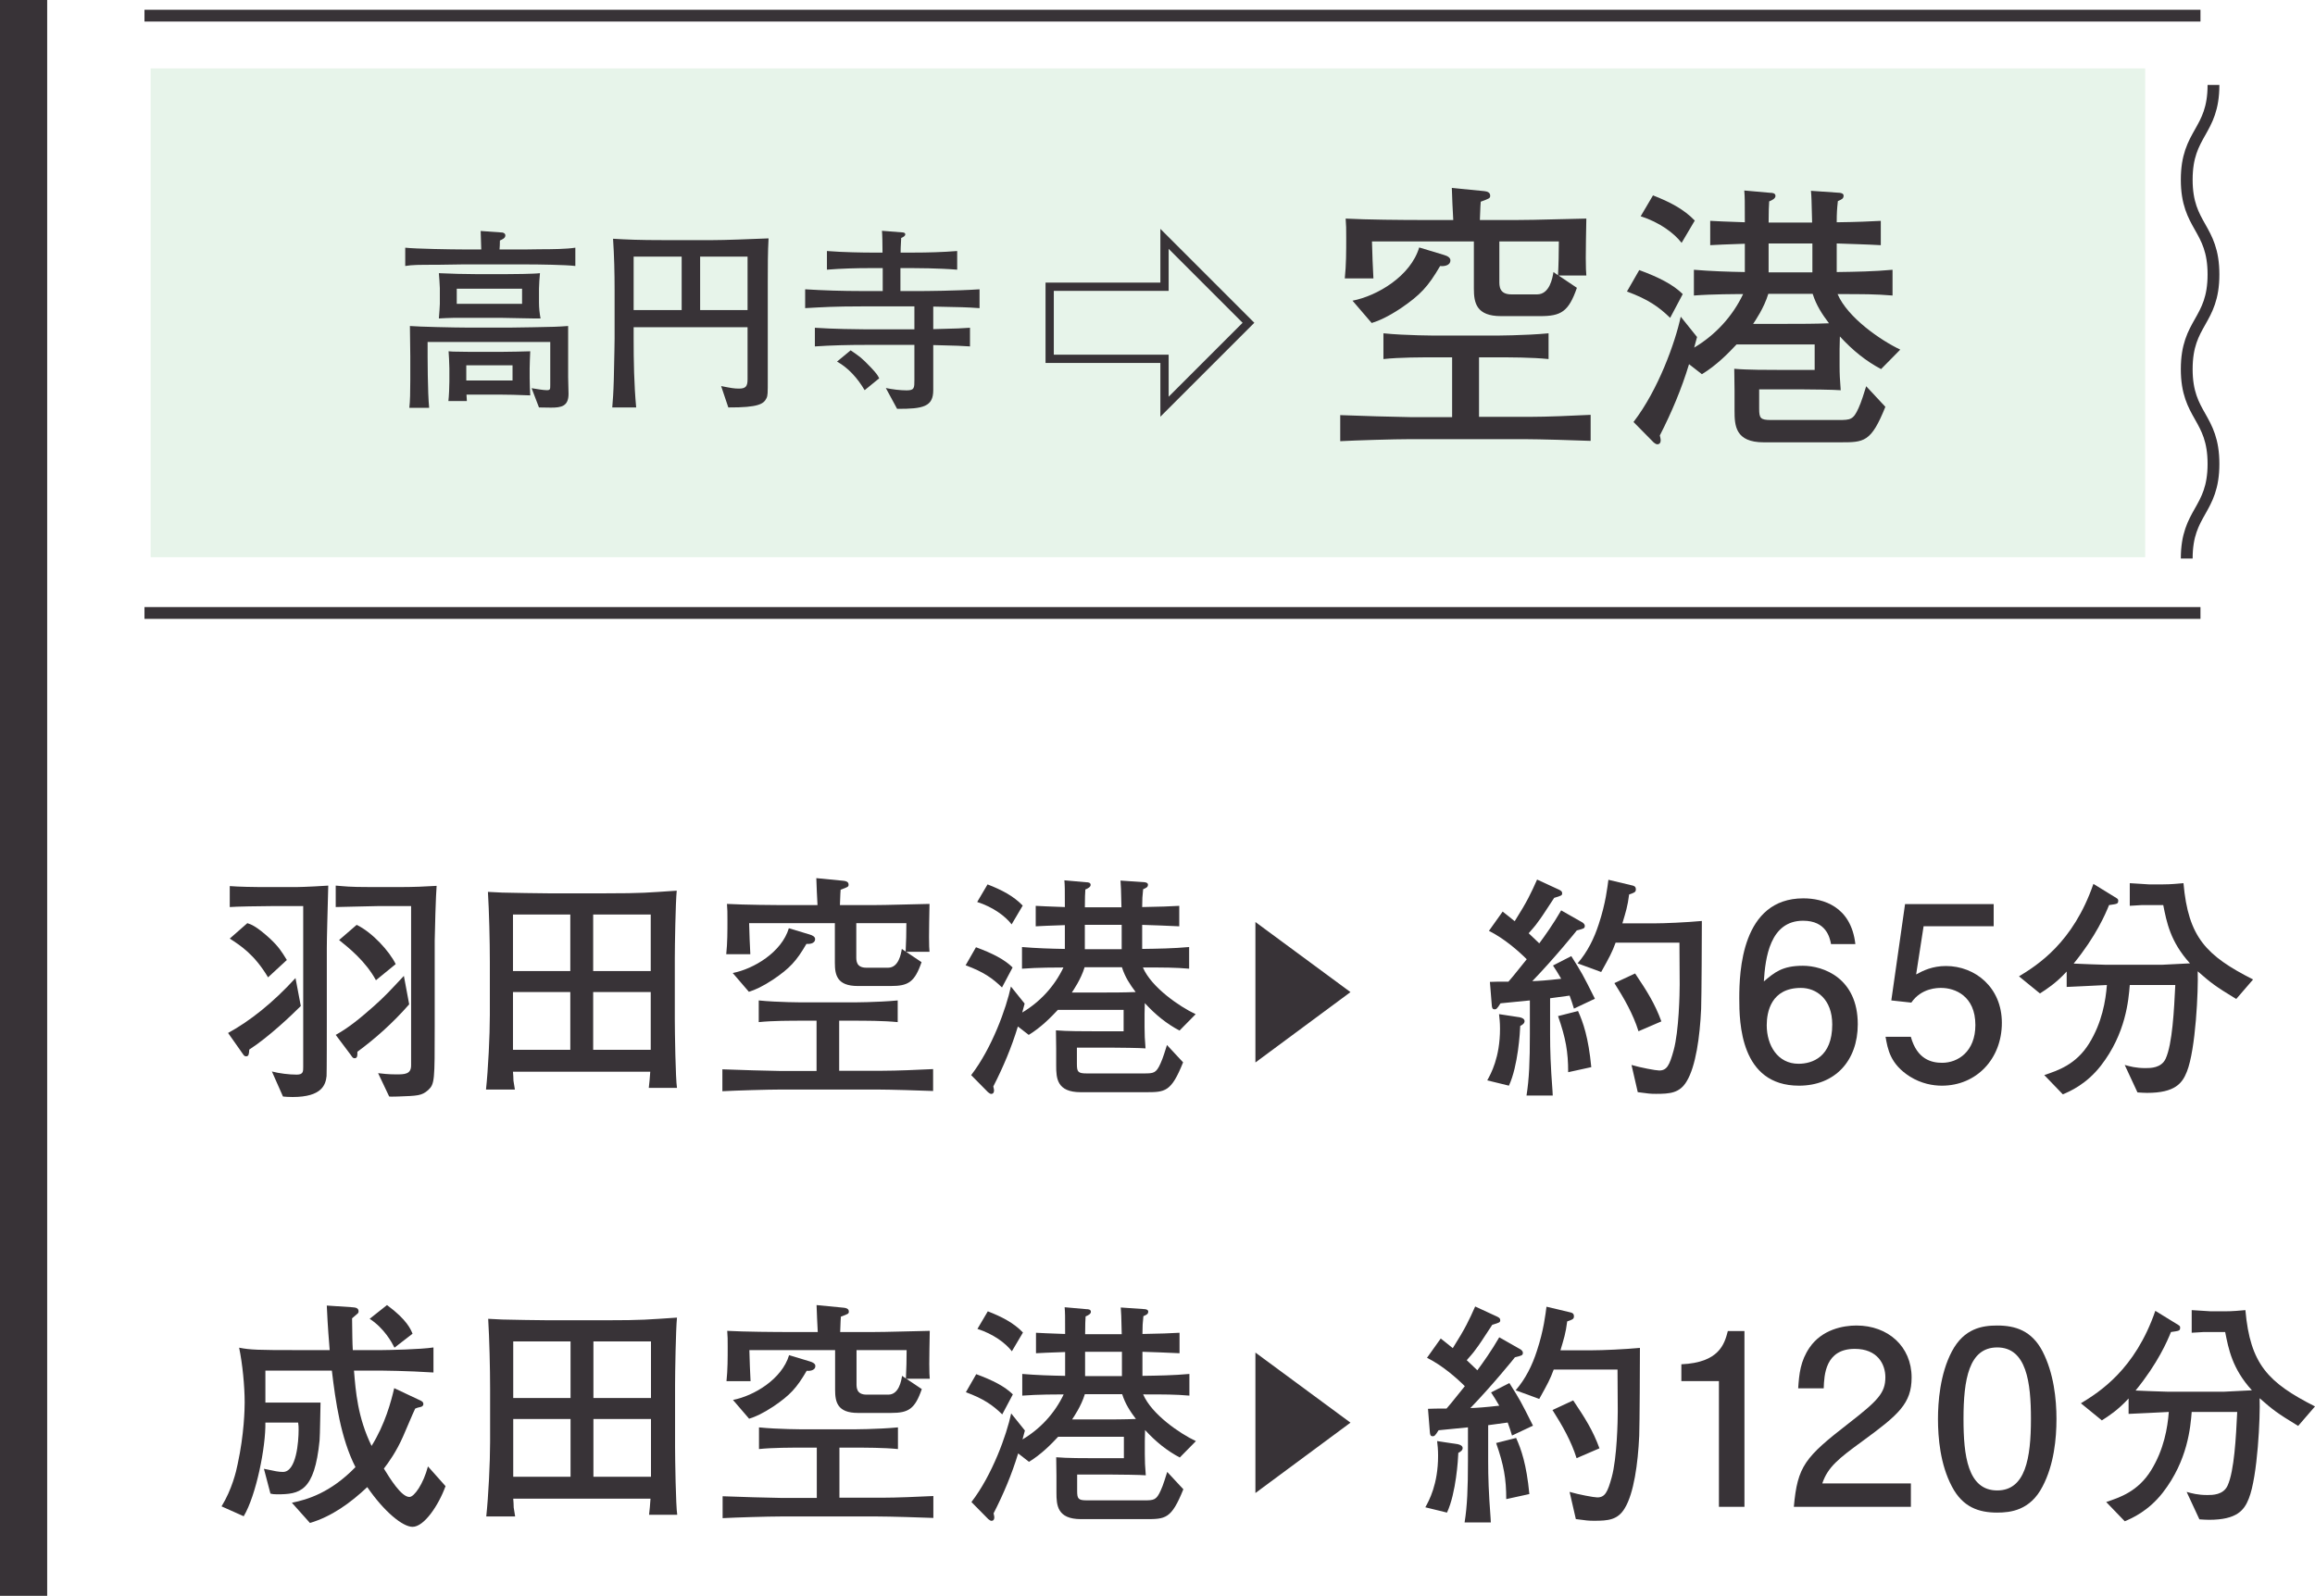
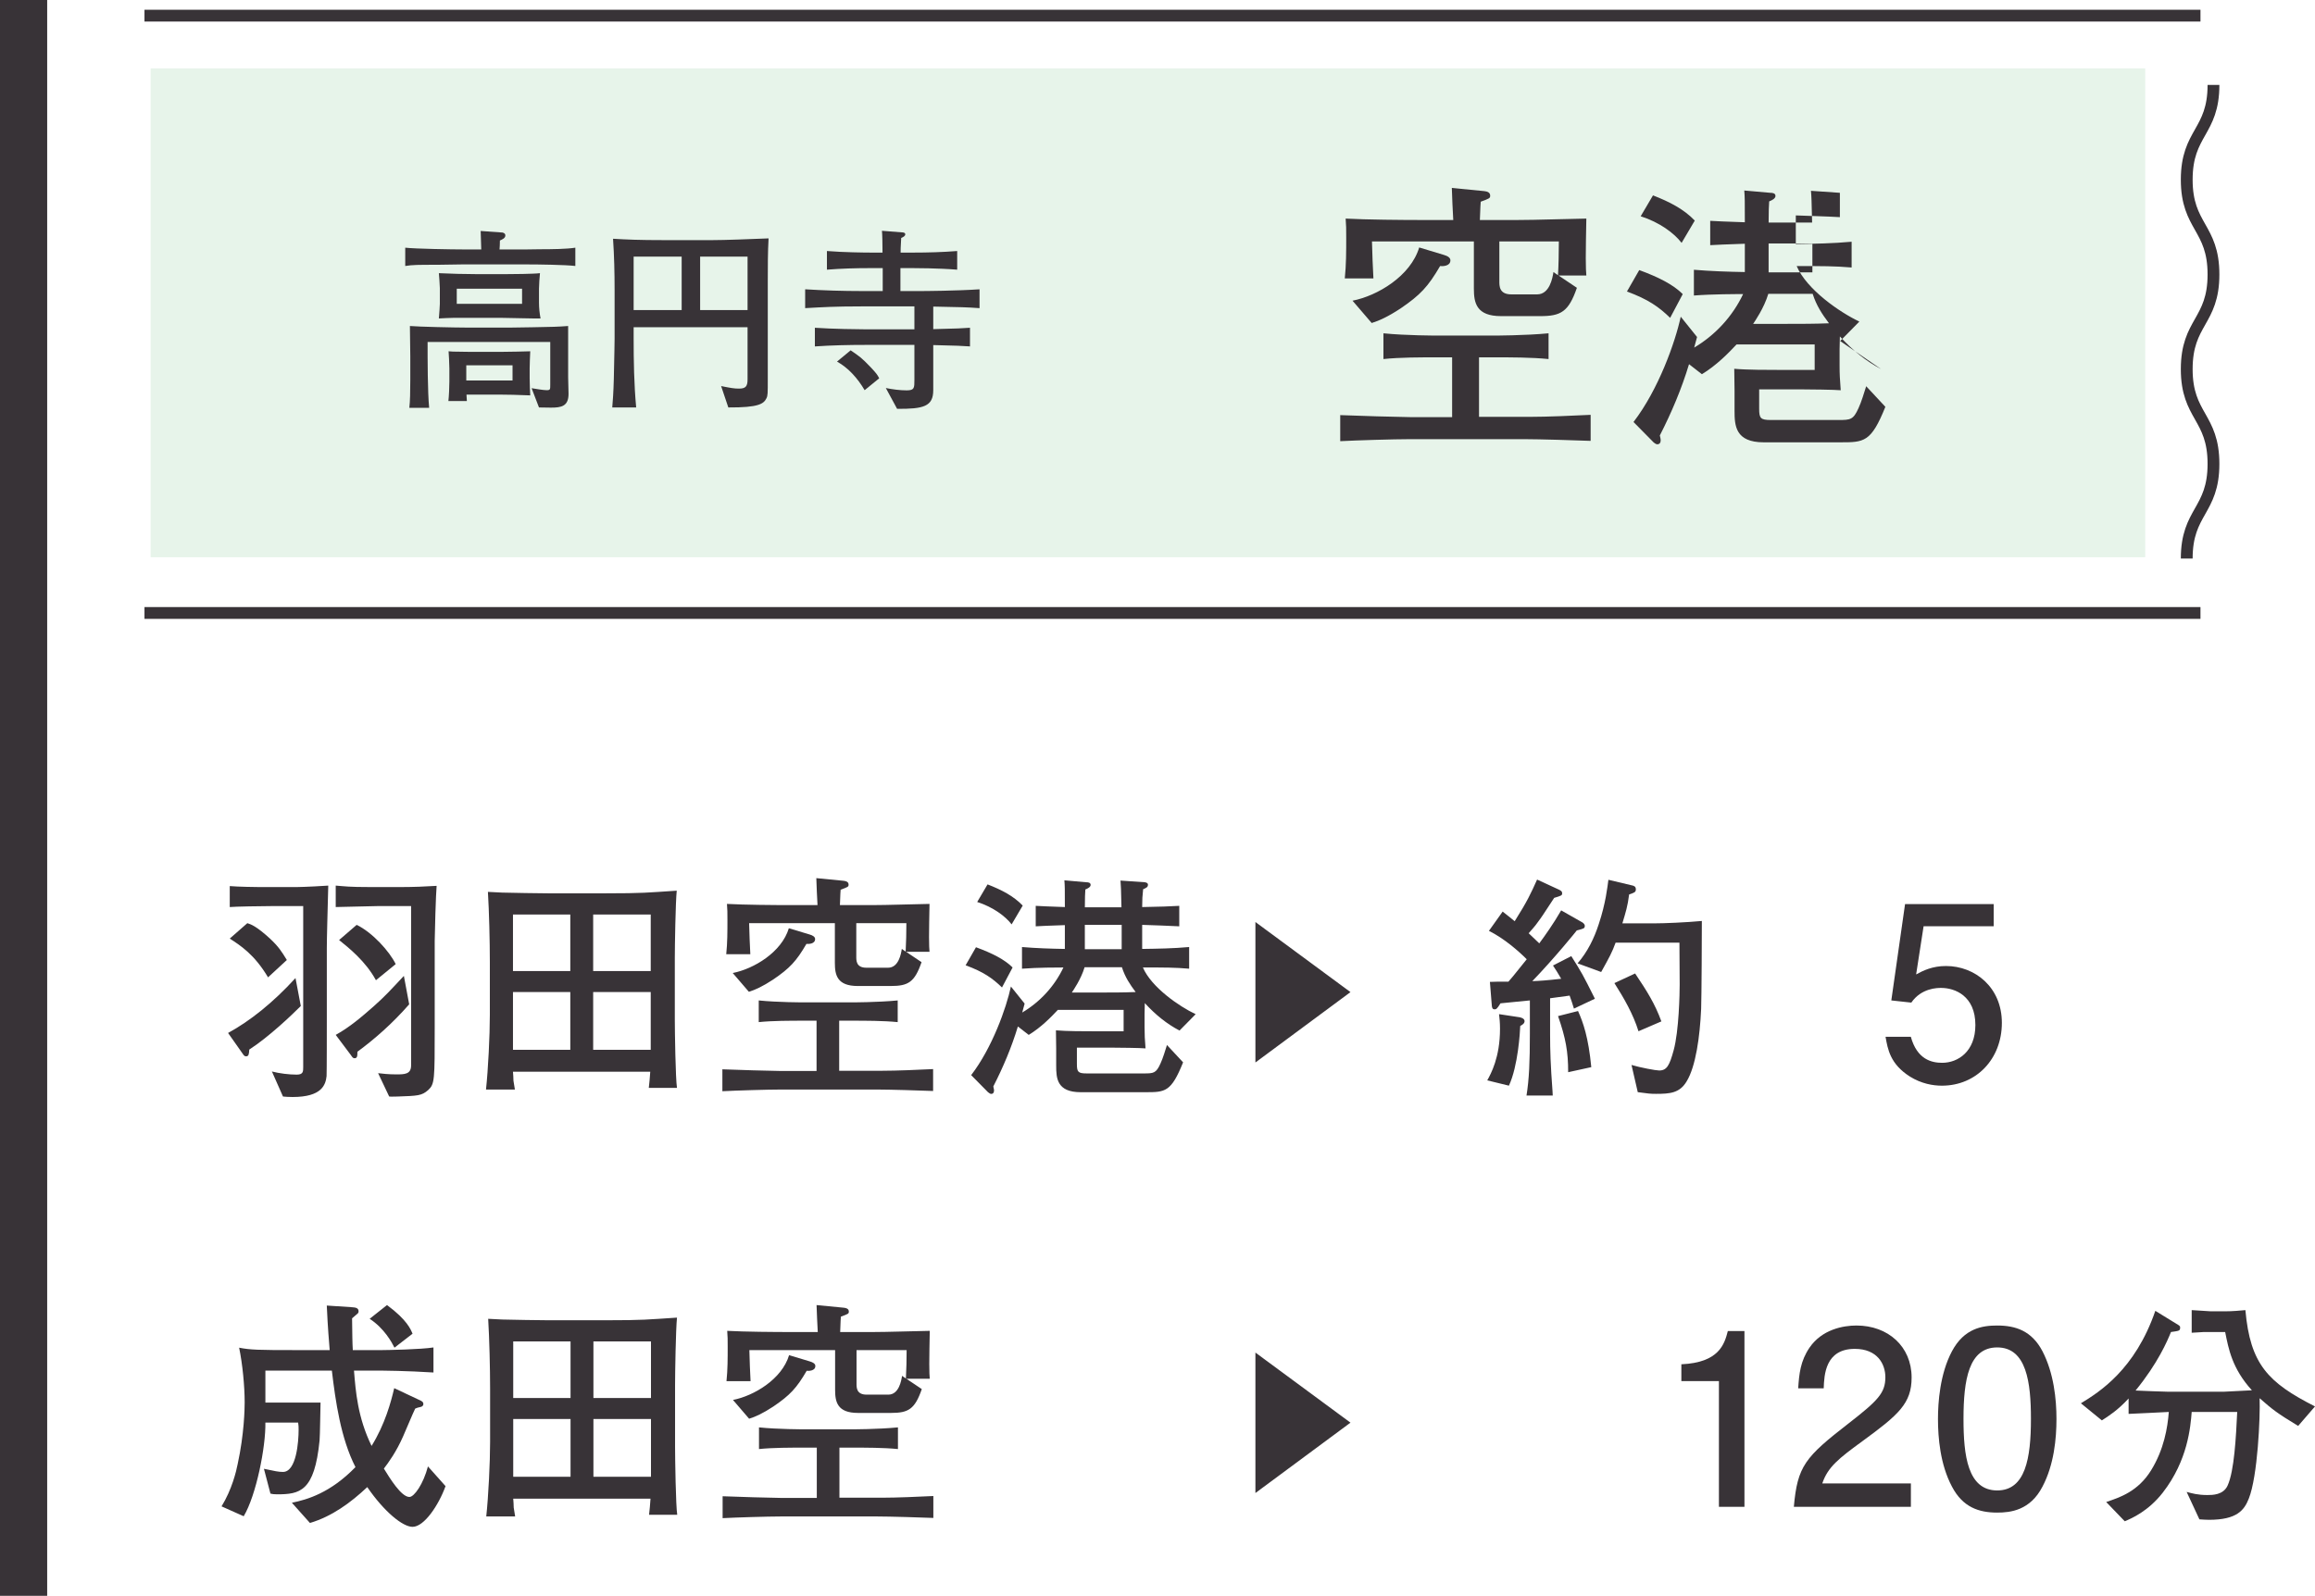
<svg xmlns="http://www.w3.org/2000/svg" id="_レイヤー_1" viewBox="0 0 313.118 215.904">
  <defs>
    <style>.cls-1{stroke-width:6.382px;}.cls-1,.cls-2{fill:none;stroke:#383337;stroke-miterlimit:10;}.cls-3{fill:#89c997;opacity:.2;}.cls-3,.cls-4{stroke-width:0px;}.cls-2{stroke-width:1.596px;}.cls-4{fill:#383337;}</style>
  </defs>
  <rect class="cls-3" x="20.373" y="9.251" width="269.774" height="66.143" />
  <path class="cls-4" d="M205.622,138.802c-.033.848-.293,5.41-1.532,8.08l-2.931-.717c.488-.879,1.726-3.094,1.726-6.971,0-.848-.065-1.433-.131-1.988l2.801.424c.326.065.651.228.651.52,0,.296-.26.489-.586.651ZM212.886,136.459c-.228-.717-.358-1.172-.586-1.761-.75.1-1.759.231-2.639.358v4.921c0,2.116.065,4.17.325,7.622,0,.196.033.52.033.617h-3.549c.357-2.213.455-4.625.455-8.339v-4.528c-.618.065-3.42.327-3.973.393-.457.748-.587.813-.782.813-.326,0-.358-.228-.391-.49l-.26-3.222c.879-.034,1.043-.034,2.508-.034.358-.389.586-.682,2.474-3.029-1.106-1.106-3.029-2.801-5.114-3.842l1.857-2.608c.553.424.651.524,1.628,1.303,1.726-2.736,2.183-3.746,3.029-5.634l2.965,1.368c.325.162.424.262.424.489,0,.293-.098.324-1.075.617-.293.424-1.565,2.412-1.857,2.801-.586.817-.618.882-1.596,1.988.228.228,1.237,1.172,1.434,1.368.748-1.01,1.888-2.605,2.964-4.462l2.867,1.63s.326.193.326.455c0,.358-.131.389-1.075.62-.033.065-3.095,3.842-6.027,6.871.913-.031,1.923-.096,3.909-.324-.457-.782-.651-1.11-1.108-1.792l2.476-1.271c1.433,2.281,1.499,2.378,3.193,5.765l-2.834,1.337ZM212.104,145.06c0-2.77-.326-4.593-1.368-7.591l2.703-.685c.686,1.533,1.401,3.518,1.792,7.591l-3.127.685ZM230.086,136.556c-.163,3.649-.717,7.722-1.955,9.741-.944,1.596-2.279,1.692-4.137,1.692-.782,0-1.01-.031-2.476-.228l-.846-3.68c1.205.358,3.289.748,3.746.748,1.042,0,1.401-.717,1.954-2.736.717-2.605.815-7.719.815-8.891,0-.913-.033-4.855-.033-5.669h-8.632c-.489,1.334-.815,1.92-1.955,3.973l-3.191-1.172c1.335-1.533,2.247-3.387,2.866-5.31.946-2.836,1.173-5.048,1.304-5.996l3.16.751c.325.065.553.162.553.555,0,.389-.26.455-.911.682-.196,1.596-.457,2.378-.913,3.908h4.268c1.433,0,4.364-.128,6.482-.324,0,1.888-.033,10.228-.097,11.954ZM221.616,139.519c-.717-2.312-1.954-4.463-3.258-6.513l2.802-1.303c1.597,2.378,2.672,4.07,3.551,6.482l-3.095,1.334Z" />
-   <path class="cls-4" d="M243.327,146.883c-7.948,0-8.079-8.535-8.079-11.826,0-3.549.293-13.518,8.665-13.518,2.671,0,6.451,1.075,7.037,6.189h-3.291c-.162-.879-.651-3.16-3.779-3.16-4.495,0-5.114,5.051-5.31,8.211,1.433-1.206,2.476-2.119,5.277-2.119,2.769,0,7.428,1.661,7.428,7.915,0,4.921-3.062,8.308-7.948,8.308ZM243.587,133.658c-4.039,0-4.626,3.256-4.626,5.048,0,2.705,1.466,5.214,4.3,5.214,1.857,0,4.561-.913,4.561-5.31,0-3.453-2.15-4.952-4.235-4.952Z" />
  <path class="cls-4" d="M262.654,146.883c-1.206,0-2.769-.262-4.333-1.237-2.671-1.695-2.996-3.715-3.289-5.376h3.42c.846,3.06,2.801,3.518,4.235,3.518,2.149,0,4.495-1.53,4.495-5.114,0-3.942-2.769-5.017-4.626-5.017-.489,0-2.671,0-4.039,1.988l-2.705-.296,1.858-13.029h11.988v2.998h-9.48l-1.01,6.516c.944-.524,2.214-1.14,4.039-1.14,3.909,0,7.557,2.867,7.557,7.688,0,4.886-3.453,8.501-8.11,8.501Z" />
-   <path class="cls-4" d="M302.464,135.156c-2.9-1.761-3.422-2.185-5.212-3.746.096,2.508-.262,10.586-1.466,13.584-.619,1.561-1.597,2.864-5.376,2.864-.424,0-.749-.031-1.303-.063l-1.726-3.714c.717.196,1.499.424,2.801.424.684,0,2.15,0,2.736-1.272.911-1.988,1.14-6.612,1.303-9.969h-6.156c-.164,2.022-.52,6.551-3.909,10.913-1.954,2.509-4.202,3.487-5.147,3.877l-2.509-2.605c1.858-.62,4.301-1.433,6.06-4.266,1.759-2.836,2.247-5.799,2.41-7.919-.749.034-4.495.231-5.439.262v-2.085c-1.466,1.596-2.705,2.378-3.616,2.964l-2.834-2.312c2.508-1.53,7.329-4.559,10.065-12.509l3.127,1.923c.229.131.229.262.229.324,0,.458-.098.458-1.239.62-.488,1.206-1.759,4.201-4.788,7.915.815.034,3.746.162,4.397.162h7.526c.195,0,3.191-.162,3.811-.193-2.672-2.932-3.16-5.603-3.616-7.884h-2.9c-.162,0-1.368.097-1.628.097v-3.06c.293,0,2.345.162,2.574.162h1.954c1.075,0,1.921-.097,2.736-.162.651,7.329,3.062,9.804,9.414,13.029l-2.279,2.64Z" />
  <path class="cls-4" d="M169.802,124.742l12.858,9.483-12.858,9.52v-19.003Z" />
  <path class="cls-4" d="M169.802,182.991l12.858,9.483-12.858,9.52v-19.003Z" />
-   <path class="cls-4" d="M197.247,196.562c-.033.848-.293,5.41-1.532,8.08l-2.931-.717c.488-.879,1.726-3.095,1.726-6.971,0-.848-.065-1.433-.131-1.988l2.801.424c.326.065.651.228.651.52,0,.296-.26.489-.586.651ZM204.511,194.219c-.228-.717-.358-1.172-.586-1.761-.75.1-1.759.231-2.64.358v4.921c0,2.116.065,4.17.326,7.622,0,.196.033.52.033.617h-3.549c.358-2.213.455-4.625.455-8.339v-4.528c-.618.065-3.42.327-3.973.393-.457.748-.587.813-.782.813-.326,0-.358-.228-.391-.49l-.26-3.222c.879-.034,1.042-.034,2.508-.034.358-.389.586-.682,2.474-3.029-1.106-1.106-3.029-2.801-5.114-3.842l1.857-2.608c.553.424.651.524,1.628,1.303,1.726-2.736,2.183-3.746,3.029-5.634l2.965,1.368c.325.162.424.262.424.489,0,.293-.098.324-1.075.617-.293.424-1.565,2.412-1.858,2.801-.586.817-.618.882-1.596,1.988.228.228,1.237,1.172,1.434,1.368.748-1.01,1.888-2.605,2.964-4.463l2.867,1.63s.326.193.326.455c0,.358-.131.389-1.075.62-.033.065-3.094,3.842-6.027,6.871.913-.031,1.923-.097,3.909-.324-.457-.782-.651-1.11-1.108-1.792l2.476-1.271c1.433,2.281,1.499,2.378,3.193,5.765l-2.834,1.337ZM203.729,202.819c0-2.77-.326-4.593-1.368-7.591l2.703-.686c.684,1.533,1.401,3.518,1.792,7.591l-3.127.686ZM221.711,194.315c-.164,3.649-.717,7.722-1.955,9.741-.944,1.596-2.279,1.692-4.137,1.692-.782,0-1.01-.031-2.476-.228l-.846-3.68c1.205.358,3.289.748,3.746.748,1.042,0,1.401-.717,1.954-2.736.717-2.605.815-7.719.815-8.891,0-.913-.033-4.855-.033-5.669h-8.632c-.489,1.334-.815,1.92-1.955,3.973l-3.191-1.172c1.335-1.533,2.247-3.387,2.866-5.31.946-2.836,1.173-5.049,1.304-5.996l3.16.751c.325.065.553.162.553.555,0,.39-.26.455-.911.683-.197,1.596-.457,2.378-.913,3.908h4.268c1.434,0,4.364-.128,6.482-.324,0,1.888-.033,10.227-.097,11.954ZM213.241,197.279c-.717-2.312-1.954-4.463-3.258-6.513l2.802-1.303c1.597,2.378,2.672,4.07,3.551,6.482l-3.094,1.334Z" />
  <path class="cls-4" d="M232.495,203.86v-17.005h-5.081v-2.278c5.114-.228,5.831-2.736,6.287-4.497h2.247v23.78h-3.453Z" />
  <path class="cls-4" d="M252.01,194.901c-3.356,2.443-4.788,3.584-5.537,5.799h11.986v3.16h-15.83c.488-5.506,1.499-6.709,7.426-11.303,3.942-3.063,4.952-4.104,4.952-6.223,0-1.823-1.108-3.842-4.137-3.842-4.006,0-4.137,3.549-4.202,5.341h-3.453c.131-1.954.293-3.68,1.532-5.506,1.693-2.474,4.561-2.995,6.351-2.995,4.268,0,7.46,2.833,7.46,7.037,0,3.518-1.792,5.049-6.547,8.532Z" />
  <path class="cls-4" d="M276.26,201.124c-1.661,3.226-4.332,3.518-6.124,3.518-2.476,0-4.659-.717-6.123-3.518-1.597-2.998-1.89-6.644-1.89-9.152,0-2.216.26-6.092,1.89-9.156,1.661-3.126,4.137-3.484,6.123-3.484,2.443,0,4.659.683,6.124,3.484,1.531,2.967,1.89,6.482,1.89,9.156,0,2.636-.325,6.189-1.89,9.152ZM270.136,182.296c-3.844,0-4.561,4.366-4.561,9.676,0,4.917.553,9.673,4.561,9.673,3.811,0,4.561-4.332,4.561-9.673,0-4.921-.587-9.676-4.561-9.676Z" />
  <path class="cls-4" d="M310.839,192.916c-2.9-1.761-3.422-2.185-5.212-3.746.097,2.509-.262,10.586-1.466,13.584-.618,1.561-1.597,2.864-5.376,2.864-.422,0-.749-.031-1.303-.062l-1.726-3.714c.717.196,1.499.424,2.801.424.684,0,2.15,0,2.736-1.272.911-1.988,1.14-6.612,1.303-9.969h-6.156c-.162,2.022-.52,6.55-3.909,10.913-1.954,2.509-4.202,3.487-5.147,3.877l-2.508-2.605c1.857-.62,4.3-1.434,6.059-4.266,1.759-2.836,2.247-5.799,2.41-7.918-.749.034-4.495.231-5.439.262v-2.085c-1.466,1.596-2.705,2.378-3.616,2.964l-2.834-2.312c2.508-1.53,7.329-4.559,10.065-12.509l3.127,1.923c.229.131.229.262.229.324,0,.458-.098.458-1.239.62-.489,1.206-1.759,4.201-4.788,7.915.815.034,3.746.162,4.397.162h7.526c.195,0,3.191-.162,3.811-.193-2.672-2.932-3.16-5.603-3.616-7.884h-2.9c-.162,0-1.368.097-1.628.097v-3.06c.293,0,2.345.162,2.574.162h1.954c1.075,0,1.921-.097,2.736-.162.651,7.329,3.062,9.804,9.414,13.029l-2.279,2.64Z" />
  <path class="cls-4" d="M33.714,142c-.033.586-.066.913-.422.913-.196,0-.295-.1-.424-.293l-2.019-2.867c2.931-1.599,6.058-4.073,9.12-7.429l.717,3.78c-1.204,1.206-4.299,4.169-6.971,5.896ZM44.204,128.319v9.38c0,1.044,0,7.557-.033,7.884-.129,1.172-.618,2.833-4.593,2.833-.586,0-.912-.031-1.303-.065l-1.498-3.388c1.01.262,2.312.424,3.355.424.879,0,.879-.424.879-1.01v-21.792h-4.234c-1.401,0-5.05.065-5.701.131v-2.836c1.173.1,3.584.131,3.942.131h5.147c.813,0,4.006-.162,4.235-.196-.098,3.811-.196,7.071-.196,8.504ZM36.255,132.227c-1.857-3.128-3.778-4.332-5.179-5.244l2.378-2.085c.522.162,1.239.424,3.062,2.085,1.173,1.106,1.564,1.726,2.281,2.898l-2.541,2.346ZM58.797,127.31v11.627c0,7.198,0,7.722-.879,8.535-.88.782-1.433.782-4.106.879-.228,0-.846.034-1.172,0l-1.499-3.16c.618.065,1.303.165,2.443.165,1.108,0,2.019,0,2.019-1.206v-21.565h-4.462c-.912,0-4.919.131-5.732.131v-2.901c1.27.1,1.792.196,4.561.196h4.397c1.466,0,3.226-.065,4.69-.162-.096.944-.26,6.513-.26,7.46ZM48.34,142.293c0,.555,0,.879-.391.879-.195,0-.293-.131-.488-.424l-2.052-2.736c1.888-1.041,3.518-2.443,5.147-3.877,1.499-1.334,2.118-2.019,4.071-4.104l.717,3.846c-2.28,2.605-4.659,4.69-7.004,6.416ZM50.849,132.617c-1.401-2.571-3.648-4.363-4.984-5.438l2.378-2.054c2.15,1.044,4.431,3.584,5.277,5.31l-2.671,2.181Z" />
  <path class="cls-4" d="M87.754,147.179c.065-.455.164-1.63.196-2.181h-18.568c.033.193.065,1.041.065,1.203,0,.034.131.817.195,1.206h-3.908c.293-2.702.52-7.329.52-10.097v-7.199c0-2.705-.098-6.809-.26-9.448.52.034,1.108.065,1.921.097,1.01.034,5.343.1,6.222.1h7.753c5.114,0,5.669-.1,9.642-.358-.162,1.565-.26,7.46-.26,9.121v8.339c0,1.561.098,8.012.293,9.218h-3.811ZM77.136,123.726h-7.753v7.653h7.753v-7.653ZM77.136,134.215h-7.753v7.815h7.753v-7.815ZM88.015,123.726h-7.785v7.653h7.785v-7.653ZM88.015,134.215h-7.785v7.815h7.785v-7.815Z" />
  <path class="cls-4" d="M118.685,147.406h-13.094c-1.726,0-6.092.131-7.884.227v-2.964c1.337.065,7.069.228,7.95.228h4.788v-6.806h-1.565c-2.019,0-4.397,0-6.254.193v-2.933c2.541.262,6.027.262,6.254.262h6.254c.065,0,3.584,0,6.287-.262v2.933c-1.954-.193-4.364-.193-6.287-.193h-1.628v6.775h5.798c1.923,0,4.984-.131,6.906-.228v2.964c-1.465-.065-5.992-.196-7.524-.196ZM122.561,128.774l2.085,1.399c-.944,2.736-1.824,3.225-4.169,3.225h-4.462c-2.802,0-3.095-1.499-3.095-3.126v-5.376h-11.597c0,.555.131,3.908.163,4.201h-3.258c.162-1.53.162-3.095.162-4.625,0-1.106,0-1.334-.064-2.181,2.378.131,6.351.162,8.794.162h3.453c-.097-1.758-.097-1.954-.162-3.649l3.68.358c.326.034.684.131.684.523,0,.293-.097.324-1.075.683-.033.327-.033.489-.097,2.085h4.266c2.183,0,5.669-.131,7.852-.162-.033,1.01-.065,4.07-.065,4.494,0,1.206.033,1.499.065,1.988h-3.16ZM109.076,127.699c-1.368,2.346-2.248,3.291-4.495,4.821-1.434.944-2.443,1.402-3.291,1.661l-2.183-2.54c2.834-.555,6.613-2.801,7.59-6.058l2.802.844c.456.131.749.327.749.62,0,.682-.911.682-1.171.651ZM115.818,124.898v4.497c0,.552-.033,1.53,1.368,1.53h2.932c1.433,0,1.759-1.888,1.857-2.543l.52.358c.065-1.106.098-2.702.098-3.842h-6.776Z" />
  <path class="cls-4" d="M135.525,133.595c-1.27-1.237-2.508-2.116-4.919-2.998l1.401-2.443c2.216.816,3.876,1.661,4.952,2.736l-1.433,2.705ZM159.533,139.426c-1.726-.913-3.226-2.116-4.691-3.715q-.033.782-.033,1.468v1.792c0,1.172.033,1.499.131,2.867-.651-.065-3.713-.1-4.495-.1h-4.788v2.216c0,1.075.162,1.272,1.335,1.272h7.72c1.335,0,1.661-.034,2.247-1.337.326-.682.684-1.888.88-2.508l2.181,2.346c-1.628,4.039-2.411,4.039-5.147,4.039h-8.697c-3.224,0-3.322-1.888-3.322-3.584v-2.312c0-.424-.033-2.051-.033-2.474,1.434.128,3.909.128,5.374.128h3.78v-2.898h-8.894c-.912.978-2.28,2.378-3.941,3.387l-1.466-1.14c-.848,2.801-1.988,5.506-3.323,8.111.065.327.098.424.098.52,0,.231-.065.49-.391.49-.098,0-.228-.066-.424-.228l-2.279-2.312c2.834-3.681,4.755-9.087,5.376-11.988l1.856,2.312c-.228.848-.26.944-.325,1.206,2.41-1.434,4.366-3.549,5.57-6.092-.782,0-3.486,0-5.603.165v-2.932c1.923.162,3.909.228,5.798.258v-3.222c-2.573.097-2.866.097-3.941.162v-2.77c1.075.065,1.368.065,3.941.165,0-2.509,0-2.802-.064-3.618l2.964.262c.229,0,.586.031.586.358,0,.293-.39.489-.715.62-.033.717-.066.879-.066,2.409h4.95c-.064-2.574-.064-2.867-.129-3.615l3.289.228c.196.031.424.097.424.327,0,.324-.195.421-.651.617-.098.913-.131,1.337-.131,2.412,2.411-.034,3.811-.1,5.017-.165v2.77c-1.661-.097-3.387-.131-5.017-.197v3.256c2.183-.031,4.202-.062,6.353-.258v2.932c-1.921-.165-3.322-.165-6.254-.165,1.14,2.674,4.919,5.279,7.135,6.32l-2.183,2.216ZM136.828,125.06c-.846-1.106-2.508-2.343-4.657-3.029l1.401-2.378c1.856.717,3.517,1.564,4.756,2.867l-1.499,2.54ZM151.747,130.859h-5.048c-.489,1.63-1.532,3.126-1.726,3.422h3.844c1.628,0,3.127,0,4.788-.065-.782-1.044-1.434-2.019-1.858-3.356ZM151.714,125.125h-4.983v3.291h4.983v-3.291Z" />
  <path class="cls-4" d="M56.71,189.401c.358.162.553.259.553.586,0,.162-.162.324-.358.358q-.488.097-.748.228c-.131.262-.295.62-1.63,3.746-.911,2.085-2.019,3.618-2.605,4.366.782,1.271,2.345,3.842,3.453,3.842.651,0,1.888-1.758,2.509-4.135l2.378,2.671c-.944,2.605-2.9,5.506-4.462,5.506-1.337,0-3.844-2.054-6.125-5.376-2.247,2.116-4.788,3.973-7.752,4.852l-2.443-2.736c2.085-.424,5.212-1.334,8.599-4.821-1.986-3.877-2.703-8.925-3.193-13.06h-8.99v4.332h7.459c-.031.813-.064,4.397-.13,5.114-.684,6.937-2.671,7.295-5.767,7.295q-.553,0-.879-.097l-.88-3.356c1.532.327,1.988.424,2.574.424,1.824,0,2.117-4.104,2.117-5.7,0-.424,0-.52-.065-.978h-4.43c.066,3.26-1.237,9.838-2.932,12.674l-2.996-1.337c1.401-2.281,1.987-4.724,2.183-5.734.879-4.039.944-7.457.944-8.339,0-2.213-.293-5.21-.749-7.395,1.499.296,2.574.327,7.655.327h4.593c-.293-3.584-.325-4.724-.391-6.027l3.42.228c.424.034.88.065.88.555,0,.162-.065.262-.196.358-.228.196-.586.489-.684.586.033,2.247.033,3.225.098,4.3h3.942c.781,0,5.308-.096,6.969-.358v3.388c-3.517-.228-7.002-.259-7.166-.259h-3.584c.229,2.801.489,6.317,2.379,10.193,1.823-2.929,2.638-5.992,3.062-7.815l3.387,1.596ZM53.356,182.33c-.358-.714-1.368-2.605-3.356-3.908l2.346-1.857c2.736,2.019,3.224,3.325,3.453,3.876l-2.443,1.888Z" />
  <path class="cls-4" d="M87.789,204.939c.065-.455.163-1.63.196-2.181h-18.568c.033.193.065,1.041.065,1.203,0,.034.131.817.195,1.206h-3.908c.293-2.702.52-7.329.52-10.096v-7.199c0-2.705-.098-6.809-.26-9.448.52.034,1.108.065,1.921.097,1.01.034,5.343.1,6.222.1h7.753c5.114,0,5.668-.1,9.641-.358-.162,1.564-.26,7.46-.26,9.121v8.339c0,1.561.098,8.012.293,9.218h-3.811ZM77.17,181.485h-7.753v7.654h7.753v-7.654ZM77.17,191.975h-7.753v7.815h7.753v-7.815ZM88.049,181.485h-7.785v7.654h7.785v-7.654ZM88.049,191.975h-7.785v7.815h7.785v-7.815Z" />
  <path class="cls-4" d="M118.717,205.166h-13.094c-1.726,0-6.092.131-7.884.228v-2.964c1.337.065,7.069.228,7.948.228h4.79v-6.806h-1.564c-2.019,0-4.397,0-6.254.193v-2.932c2.541.262,6.027.262,6.254.262h6.254c.066,0,3.584,0,6.287-.262v2.932c-1.954-.193-4.364-.193-6.287-.193h-1.628v6.775h5.798c1.923,0,4.984-.131,6.905-.227v2.964c-1.464-.065-5.992-.197-7.524-.197ZM122.594,186.534l2.085,1.399c-.944,2.736-1.825,3.225-4.169,3.225h-4.463c-2.801,0-3.094-1.499-3.094-3.126v-5.376h-11.597c0,.555.131,3.908.162,4.201h-3.256c.162-1.53.162-3.094.162-4.624,0-1.106,0-1.334-.064-2.181,2.378.131,6.351.162,8.794.162h3.453c-.096-1.758-.096-1.954-.162-3.649l3.68.358c.325.034.684.131.684.523,0,.293-.096.324-1.075.683-.033.327-.033.489-.096,2.085h4.266c2.183,0,5.668-.131,7.851-.162-.033,1.01-.065,4.07-.065,4.494,0,1.206.033,1.499.065,1.988h-3.16ZM109.109,185.459c-1.368,2.346-2.248,3.291-4.495,4.821-1.433.944-2.443,1.402-3.291,1.661l-2.183-2.54c2.834-.555,6.613-2.801,7.591-6.058l2.8.844c.457.131.75.327.75.62,0,.682-.911.682-1.172.651ZM115.851,182.657v4.497c0,.552-.033,1.53,1.368,1.53h2.933c1.433,0,1.759-1.888,1.857-2.543l.52.358c.065-1.106.098-2.702.098-3.842h-6.776Z" />
-   <path class="cls-4" d="M135.559,191.355c-1.27-1.237-2.509-2.116-4.919-2.998l1.401-2.443c2.216.817,3.877,1.661,4.952,2.736l-1.433,2.705ZM159.567,197.185c-1.726-.913-3.225-2.116-4.691-3.715q-.033.782-.033,1.468v1.792c0,1.172.033,1.499.131,2.867-.651-.065-3.713-.1-4.495-.1h-4.788v2.216c0,1.075.162,1.272,1.335,1.272h7.721c1.335,0,1.661-.034,2.247-1.337.325-.683.684-1.888.88-2.508l2.181,2.346c-1.628,4.039-2.41,4.039-5.146,4.039h-8.697c-3.224,0-3.322-1.888-3.322-3.584v-2.312c0-.424-.033-2.051-.033-2.474,1.433.128,3.909.128,5.374.128h3.78v-2.898h-8.894c-.911.979-2.279,2.378-3.94,3.388l-1.466-1.141c-.848,2.802-1.988,5.506-3.323,8.112.065.327.098.424.098.52,0,.231-.066.489-.391.489-.098,0-.228-.065-.424-.228l-2.28-2.312c2.834-3.68,4.756-9.087,5.376-11.988l1.856,2.312c-.227.848-.26.944-.325,1.206,2.411-1.433,4.366-3.549,5.57-6.092-.782,0-3.486,0-5.603.165v-2.932c1.923.162,3.909.228,5.798.258v-3.222c-2.572.096-2.865.096-3.94.162v-2.77c1.075.065,1.368.065,3.94.165,0-2.508,0-2.801-.064-3.618l2.964.262c.229,0,.586.031.586.358,0,.293-.39.489-.715.62-.033.717-.065.879-.065,2.409h4.95c-.064-2.574-.064-2.867-.13-3.615l3.289.228c.196.031.424.097.424.327,0,.324-.195.421-.651.617-.098.913-.131,1.337-.131,2.412,2.411-.034,3.811-.1,5.017-.165v2.77c-1.661-.096-3.388-.131-5.017-.196v3.256c2.183-.031,4.202-.062,6.352-.258v2.932c-1.921-.165-3.322-.165-6.254-.165,1.14,2.674,4.919,5.279,7.135,6.32l-2.183,2.216ZM136.862,182.819c-.846-1.106-2.509-2.343-4.657-3.029l1.401-2.378c1.856.717,3.517,1.564,4.755,2.867l-1.499,2.54ZM151.781,188.619h-5.049c-.489,1.63-1.531,3.126-1.726,3.422h3.844c1.628,0,3.127,0,4.788-.065-.782-1.044-1.433-2.02-1.857-3.356ZM151.748,182.885h-4.983v3.291h4.983v-3.291Z" />
  <line class="cls-1" x1="3.191" x2="3.191" y2="215.904" />
  <line class="cls-2" x1="19.542" y1="2.118" x2="297.627" y2="2.118" />
  <line class="cls-2" x1="19.542" y1="82.929" x2="297.627" y2="82.929" />
  <path class="cls-2" d="M295.769,75.566c0-6.405,3.618-6.405,3.618-12.81s-3.618-6.407-3.618-12.815,3.618-6.405,3.618-12.811-3.618-6.41-3.618-12.82,3.618-6.41,3.618-12.82" />
  <path class="cls-4" d="M206.202,59.416h-15.561c-2.052,0-7.239.156-9.367.271v-3.525c1.586.078,8.4.271,9.445.271h5.69v-8.09h-1.859c-2.4,0-5.226,0-7.432.234v-3.484c3.02.308,7.161.308,7.432.308h7.432c.078,0,4.258,0,7.471-.308v3.484c-2.323-.234-5.187-.234-7.471-.234h-1.935v8.053h6.89c2.284,0,5.923-.156,8.207-.271v3.521c-1.742-.075-7.122-.231-8.942-.231ZM210.807,37.275l2.478,1.664c-1.122,3.25-2.167,3.83-4.955,3.83h-5.303c-3.33,0-3.677-1.779-3.677-3.714v-6.388h-13.782c0,.661.156,4.646.195,4.996h-3.872c.193-1.82.193-3.677.193-5.497,0-1.315,0-1.586-.076-2.593,2.825.153,7.548.193,10.45.193h4.104c-.117-2.091-.117-2.325-.193-4.338l4.374.427c.386.041.813.156.813.62,0,.349-.117.386-1.278.813-.039.386-.039.579-.117,2.477h5.072c2.593,0,6.736-.156,9.329-.193-.039,1.2-.076,4.836-.076,5.341,0,1.431.037,1.779.076,2.362h-3.755ZM194.782,35.997c-1.625,2.786-2.671,3.908-5.341,5.728-1.703,1.122-2.904,1.664-3.911,1.976l-2.593-3.02c3.367-.657,7.858-3.331,9.019-7.202l3.33,1.006c.542.156.89.386.89.736,0,.813-1.083.813-1.393.776ZM202.796,32.666v5.344c0,.658-.039,1.817,1.625,1.817h3.484c1.703,0,2.091-2.244,2.206-3.02l.62.427c.076-1.315.115-3.213.115-4.569h-8.051Z" />
-   <path class="cls-4" d="M225.898,43.003c-1.51-1.471-2.981-2.515-5.844-3.562l1.664-2.901c2.633.966,4.607,1.973,5.883,3.25l-1.703,3.213ZM254.427,49.933c-2.052-1.085-3.831-2.518-5.573-4.416q-.039.932-.039,1.742v2.131c0,1.393.039,1.78.154,3.406-.774-.078-4.413-.118-5.341-.118h-5.69v2.633c0,1.278.193,1.511,1.586,1.511h9.174c1.588,0,1.974-.041,2.671-1.589.388-.813.813-2.244,1.045-2.979l2.594,2.786c-1.935,4.802-2.866,4.802-6.117,4.802h-10.335c-3.831,0-3.948-2.247-3.948-4.26v-2.749c0-.502-.039-2.437-.039-2.941,1.703.156,4.646.156,6.387.156h4.49v-3.447h-10.567c-1.085,1.162-2.709,2.827-4.684,4.026l-1.742-1.356c-1.006,3.331-2.362,6.544-3.948,9.639.078.39.115.505.115.62,0,.271-.076.579-.464.579-.115,0-.271-.075-.503-.268l-2.71-2.748c3.369-4.375,5.651-10.801,6.388-14.247l2.207,2.748c-.271,1.006-.31,1.122-.388,1.433,2.865-1.705,5.187-4.22,6.619-7.239-.929,0-4.142,0-6.658.193v-3.484c2.284.193,4.646.271,6.89.309v-3.83c-3.057.115-3.406.115-4.683.193v-3.291c1.278.078,1.626.078,4.683.193,0-2.979,0-3.328-.076-4.297l3.523.312c.271,0,.697.037.697.424,0,.349-.464.583-.852.736-.039.854-.076,1.047-.076,2.867h5.883c-.078-3.06-.078-3.409-.156-4.297l3.911.271c.232.037.503.115.503.386,0,.386-.232.502-.774.736-.117,1.084-.156,1.586-.156,2.864,2.865-.037,4.529-.115,5.961-.193v3.291c-1.974-.115-4.025-.156-5.961-.234v3.87c2.594-.037,4.994-.075,7.549-.309v3.484c-2.284-.193-3.948-.193-7.432-.193,1.354,3.176,5.845,6.27,8.478,7.51l-2.594,2.633ZM227.447,32.859c-1.006-1.315-2.981-2.786-5.536-3.599l1.666-2.826c2.206.854,4.18,1.86,5.651,3.409l-1.781,3.016ZM245.175,39.752h-5.999c-.581,1.935-1.82,3.715-2.052,4.064h4.568c1.935,0,3.716,0,5.69-.078-.93-1.237-1.704-2.4-2.208-3.986ZM245.137,32.937h-5.922v3.911h5.922v-3.911Z" />
+   <path class="cls-4" d="M225.898,43.003c-1.51-1.471-2.981-2.515-5.844-3.562l1.664-2.901c2.633.966,4.607,1.973,5.883,3.25l-1.703,3.213ZM254.427,49.933c-2.052-1.085-3.831-2.518-5.573-4.416q-.039.932-.039,1.742v2.131c0,1.393.039,1.78.154,3.406-.774-.078-4.413-.118-5.341-.118h-5.69v2.633c0,1.278.193,1.511,1.586,1.511h9.174c1.588,0,1.974-.041,2.671-1.589.388-.813.813-2.244,1.045-2.979l2.594,2.786c-1.935,4.802-2.866,4.802-6.117,4.802h-10.335c-3.831,0-3.948-2.247-3.948-4.26v-2.749c0-.502-.039-2.437-.039-2.941,1.703.156,4.646.156,6.387.156h4.49v-3.447h-10.567c-1.085,1.162-2.709,2.827-4.684,4.026l-1.742-1.356c-1.006,3.331-2.362,6.544-3.948,9.639.078.39.115.505.115.62,0,.271-.076.579-.464.579-.115,0-.271-.075-.503-.268l-2.71-2.748c3.369-4.375,5.651-10.801,6.388-14.247l2.207,2.748c-.271,1.006-.31,1.122-.388,1.433,2.865-1.705,5.187-4.22,6.619-7.239-.929,0-4.142,0-6.658.193v-3.484c2.284.193,4.646.271,6.89.309v-3.83c-3.057.115-3.406.115-4.683.193v-3.291c1.278.078,1.626.078,4.683.193,0-2.979,0-3.328-.076-4.297l3.523.312c.271,0,.697.037.697.424,0,.349-.464.583-.852.736-.039.854-.076,1.047-.076,2.867h5.883c-.078-3.06-.078-3.409-.156-4.297l3.911.271v3.291c-1.974-.115-4.025-.156-5.961-.234v3.87c2.594-.037,4.994-.075,7.549-.309v3.484c-2.284-.193-3.948-.193-7.432-.193,1.354,3.176,5.845,6.27,8.478,7.51l-2.594,2.633ZM227.447,32.859c-1.006-1.315-2.981-2.786-5.536-3.599l1.666-2.826c2.206.854,4.18,1.86,5.651,3.409l-1.781,3.016ZM245.175,39.752h-5.999c-.581,1.935-1.82,3.715-2.052,4.064h4.568c1.935,0,3.716,0,5.69-.078-.93-1.237-1.704-2.4-2.208-3.986ZM245.137,32.937h-5.922v3.911h5.922v-3.911Z" />
  <path class="cls-4" d="M71.298,35.773h-8.861c-.527,0-2.84.05-3.313.05-2.551,0-3.287,0-4.313.162v-2.474c1.368.156,6.363.237,7.889.237h2.392c0-.393-.078-2.132-.078-2.499l2.945.212s.394.056.394.392c0,.368-.394.53-.737.686,0,.449-.026.972-.051,1.209h3.68c.29,0,1.525-.025,1.789-.025,1.603,0,3.628-.025,4.785-.212v2.474c-1.315-.162-5.048-.212-6.521-.212ZM74.531,55.15c-.262,0-1.393-.025-1.63-.025l-.999-2.605c.658.106,1.603.268,2.024.268.5,0,.5-.081.5-.766v-5.759h-16.591c0,2.393,0,6.731.211,8.912h-2.682c.104-.841.131-2.256.131-3.783v-3.185c0-.654-.053-3.521-.053-4.101,1.184.106,6.18.212,7.52.212h6.259c.893,0,4.916-.081,5.731-.106.711-.025,1.131-.05,1.893-.106v6.943c0,.343.053,1.919.053,2.237,0,1.683-.972,1.864-2.367,1.864ZM67.932,43.003h-6.6c-.474,0-1.525.056-1.972.081.053-.736.132-1.608.132-1.976v-2.125c0-.293-.106-1.789-.132-2.025,1.499.075,3.602.131,5.128.131h3.892c.868,0,3.864-.025,4.654-.131-.053.343-.132,1.789-.132,2.1v1.895c0,.711.079,1.421.21,2.132-.815.025-4.444-.081-5.179-.081ZM67.853,53.392h-4.758l.051.866h-2.498c.079-.661.132-1.944.132-2.63v-1.789c0-.605-.079-1.945-.106-2.312.5.05.789.05,1.158.05.368.025,2.234.025,2.681.025h3.392c.789,0,3.208-.05,3.813-.075-.026.442-.079,1.944-.079,2.312v1.365c0,.923.053,1.683.079,2.287-2.209-.075-2.708-.1-3.866-.1ZM70.614,39.058h-8.834v2.05h8.834v-2.05ZM69.325,49.422h-6.257v2.051h6.257v-2.051Z" />
  <path class="cls-4" d="M103.847,38.141v13.063c0,2.082,0,2.319-.184,2.686-.368.736-1.025,1.259-5.153,1.234l-.974-2.892c1.315.262,1.762.343,2.42.343.893,0,1.156-.293,1.156-1.24v-7.068h-15.408v1.471c0,3.129.053,6.257.343,9.386h-3.235c.079-.922.159-1.97.21-3.814.079-4.045.106-4.494.106-5.466v-6.625c0-2.318-.053-4.631-.21-6.918,1.813.106,3.313.187,7.046.187h6.31c1.762,0,5.049-.131,7.679-.237-.106,1.839-.106,3.914-.106,5.89ZM92.2,34.72h-6.496v7.23h6.496v-7.23ZM101.112,34.72h-6.415v7.23h6.415v-7.23Z" />
  <path class="cls-4" d="M126.228,41.476v3.054c3.392-.081,3.839-.106,4.97-.187v2.524c-1.105-.075-1.683-.106-4.97-.181v6.102c0,2.206-1.314,2.549-4.89,2.524l-1.525-2.817c.894.187,1.92.318,2.814.318,1.052,0,1.052-.318,1.052-1.421v-4.73h-6.574c-2.314,0-4.601.05-6.888.206v-2.524c2.314.162,5.915.212,6.888.212h6.574v-3.104h-7.152c-3.682,0-5.285.106-7.625.237v-2.549c2.524.156,5.075.237,7.625.237h2.866v-3.104h-1.683c-1.946,0-3.917.056-5.863.212v-2.524c2.181.181,5.126.212,5.863.212h1.656c0-.972-.026-2.524-.078-2.948l2.682.212c.157,0,.472.025.472.262s-.262.368-.551.499c-.078,1.371-.078,1.527-.078,1.976h1.708c1.999,0,3.97-.056,5.943-.212v2.524c-2.602-.212-5.732-.212-5.943-.212h-1.734v3.104h2.708c.498,0,4.811-.025,7.993-.237v2.549c-1.867-.131-2.314-.131-6.259-.212ZM116.948,52.788c-.947-1.608-2.183-2.998-3.735-3.87l1.842-1.521c1.262.866,1.446.972,2.708,2.287.789.841.893.997,1.156,1.496l-1.971,1.608Z" />
-   <path class="cls-4" d="M156.948,56.374v-7.27h-15.533v-10.873h15.533v-7.267l12.706,12.705-12.706,12.705ZM168.07,43.67l-10.003-10.003v5.684h-15.533v8.638h15.533v5.684l10.003-10.003Z" />
</svg>